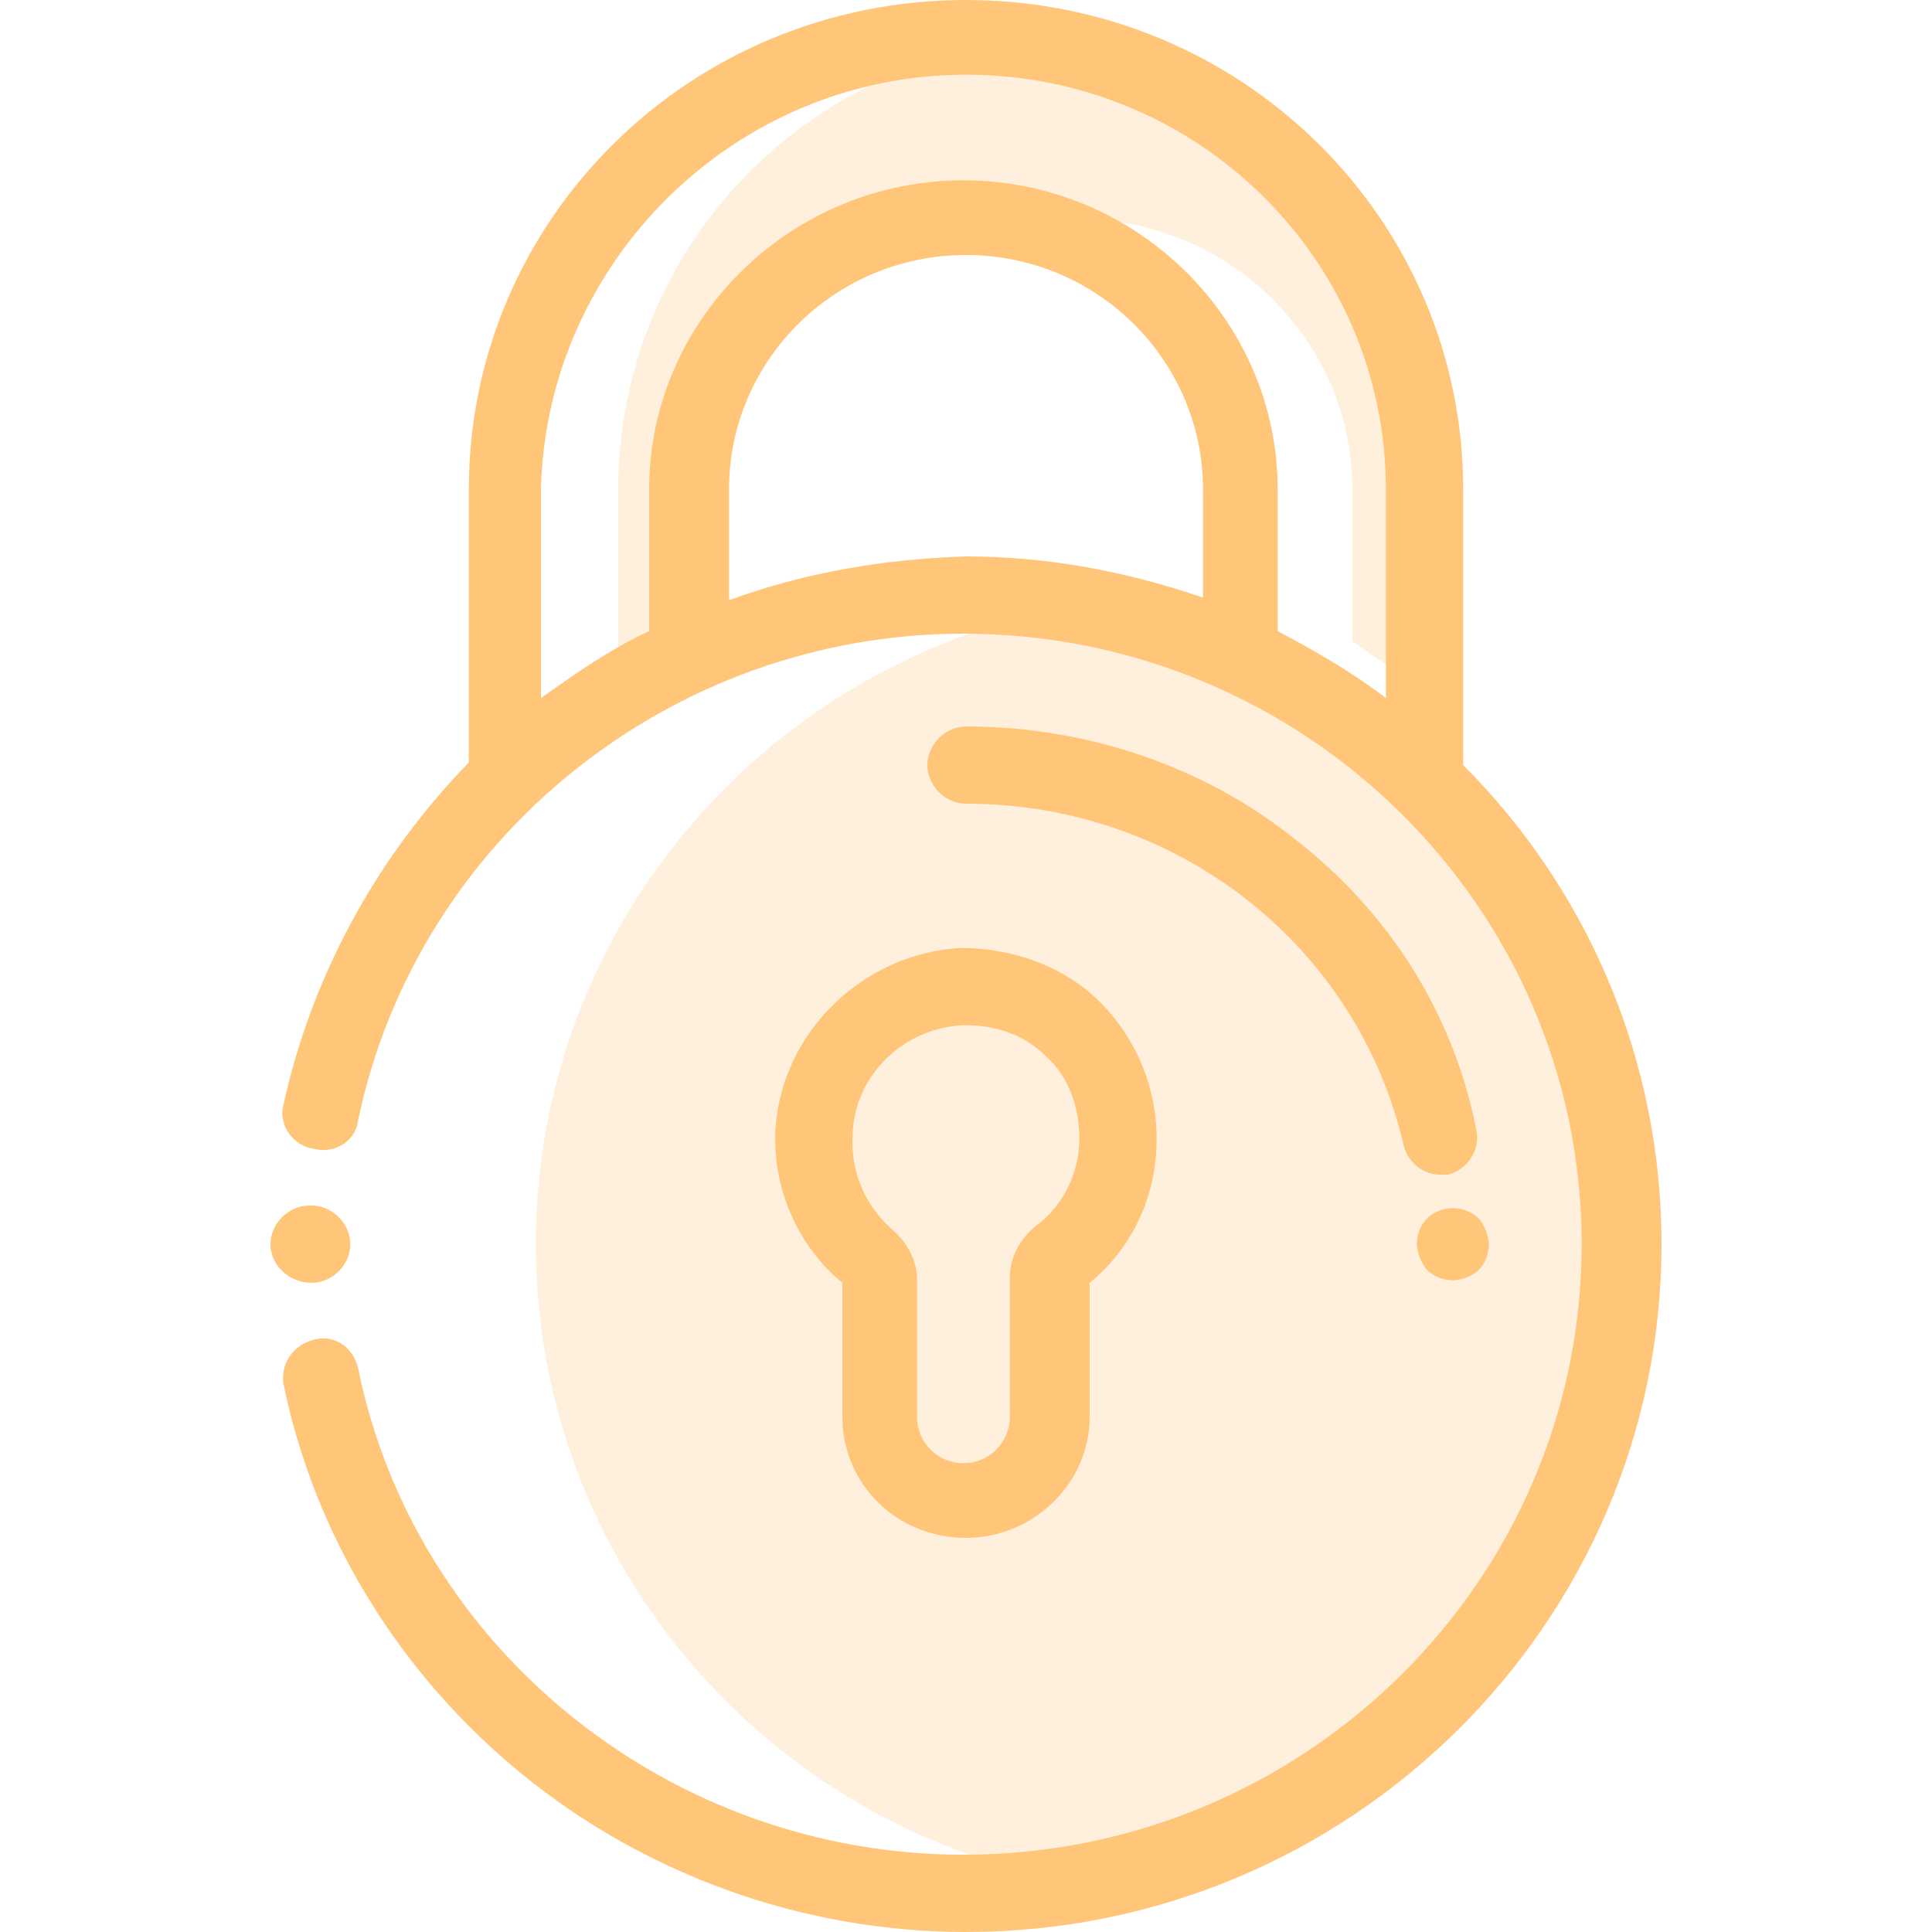
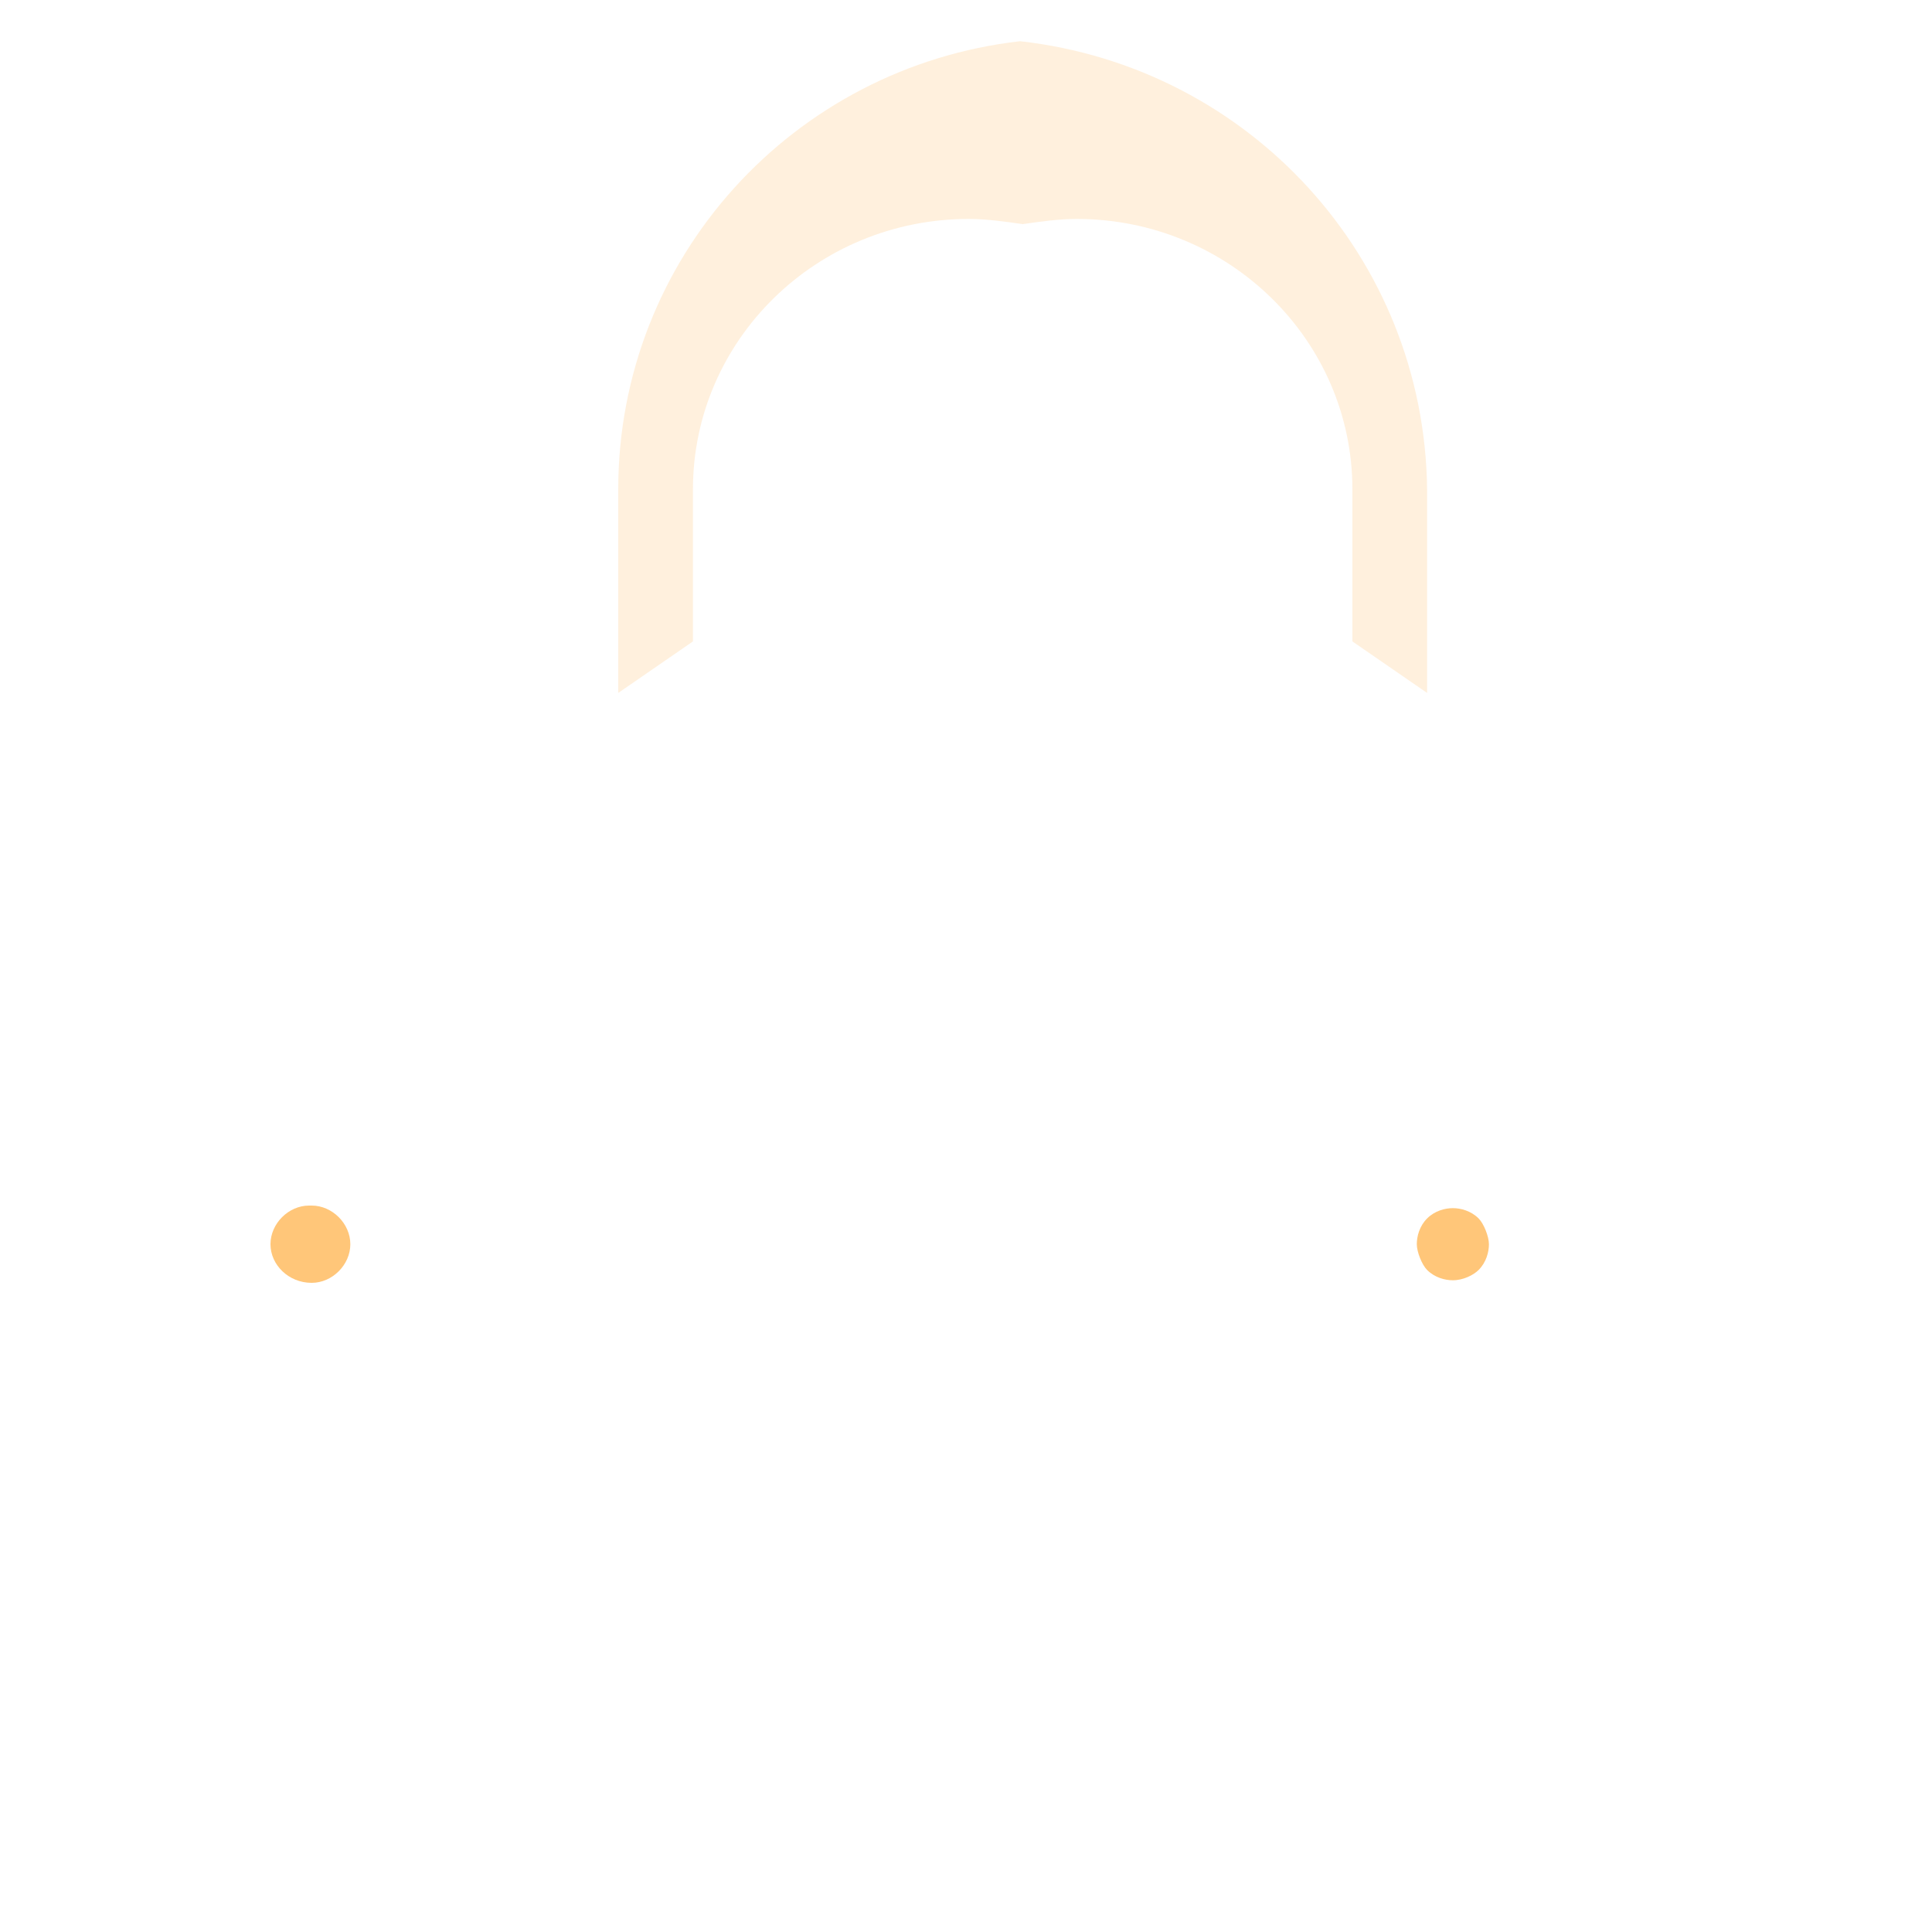
<svg xmlns="http://www.w3.org/2000/svg" version="1.1" id="Capa_1" x="0px" y="0px" viewBox="0 0 75 75" style="enable-background:new 0 0 75 75;" xml:space="preserve">
  <style type="text/css">
	.st0{opacity:0.25;fill:#FFC679;}
	.st1{fill:#FFC679;}
</style>
  <g>
-     <path class="st0" d="M41.9,23.5c-12,2-21.1,12.4-21.1,24.8l0,0c0,12.4,9.1,22.8,21.1,24.8c12-2,21.1-12.4,21.1-24.8l0,0   C63,35.9,53.9,25.6,41.9,23.5z" />
    <path class="st0" d="M39.6,1.6C30.8,2.6,24,10,24,19v7.9l2.9-2V19c0-5.8,4.8-10.5,10.7-10.5l0,0c0.7,0,1.4,0.1,2.1,0.2   c0.7-0.1,1.4-0.2,2.1-0.2l0,0c5.9,0,10.7,4.7,10.7,10.5v5.9l2.9,2V19C55.3,10,48.5,2.6,39.6,1.6z" />
-     <path class="st1" d="M30.1,43.9c-0.1,2.3,0.9,4.5,2.6,5.9V55c0,2.6,2.1,4.7,4.8,4.7c2.6,0,4.8-2.1,4.8-4.7v-5.2   c1.7-1.4,2.6-3.4,2.6-5.6c0-2-0.8-3.9-2.2-5.3c-1.4-1.4-3.4-2.1-5.4-2.1C33.5,37,30.3,40.1,30.1,43.9z M33.1,44   c0.1-2.3,2-4.1,4.3-4.2c0,0,0.1,0,0.1,0c1.2,0,2.3,0.4,3.1,1.2c0.9,0.8,1.3,2,1.3,3.2c0,1.3-0.6,2.6-1.7,3.4c-0.6,0.5-1,1.2-1,2V55   c0,1-0.8,1.8-1.8,1.8c-1,0-1.8-0.8-1.8-1.8v-5.3c0-0.8-0.4-1.5-1-2c0,0,0,0,0,0C33.6,46.8,33,45.5,33.1,44z" />
-     <path class="st1" d="M56.8,29.7V19c0-10.5-8.6-19-19.3-19S18.2,8.5,18.2,19v10.6c-3.6,3.7-6.1,8.3-7.2,13.3   c-0.2,0.8,0.4,1.6,1.2,1.7c0.8,0.2,1.6-0.3,1.7-1.1c2.3-11,12.2-18.9,23.5-18.9c13.2,0,24,10.6,24,23.7s-10.8,23.7-24,23.7   c-11.4,0-21.3-8-23.5-18.9c-0.2-0.8-0.9-1.3-1.7-1.1c-0.8,0.2-1.3,0.9-1.2,1.7c1.2,5.9,4.5,11.3,9.3,15.2   c4.8,3.9,10.9,6.1,17.2,6.1c14.9,0,27-12,27-26.7C64.5,41.1,61.6,34.5,56.8,29.7z M37.5,2.9c9,0,16.3,7.2,16.3,16.1v8.1   c-1.3-1-2.7-1.8-4.2-2.6V19c0-6.6-5.5-12-12.2-12s-12.2,5.4-12.2,12v5.5c-1.5,0.7-2.8,1.6-4.2,2.6V19C21.2,10.2,28.5,2.9,37.5,2.9z    M28.3,23.3V19c0-5,4.1-9.1,9.2-9.1s9.2,4.1,9.2,9.1v4.2c-2.9-1-6-1.6-9.2-1.6C34.4,21.7,31.3,22.2,28.3,23.3z" />
    <path class="st1" d="M55.4,47.3c-0.3,0.3-0.4,0.7-0.4,1s0.2,0.8,0.4,1c0.3,0.3,0.7,0.4,1,0.4c0.4,0,0.8-0.2,1-0.4   c0.3-0.3,0.4-0.7,0.4-1s-0.2-0.8-0.4-1c-0.3-0.3-0.7-0.4-1-0.4C56.1,46.9,55.7,47,55.4,47.3z" />
-     <path class="st1" d="M50.3,32.6c-3.6-2.9-8.2-4.4-12.8-4.4c-0.8,0-1.5,0.7-1.5,1.5s0.7,1.5,1.5,1.5c8.2,0,15.2,5.5,17,13.3   c0.2,0.7,0.8,1.1,1.4,1.1c0.1,0,0.2,0,0.3,0c0.8-0.2,1.3-1,1.1-1.8C56.4,39.3,53.9,35.4,50.3,32.6z" />
    <path class="st1" d="M12.1,49.8c0.8,0,1.5-0.7,1.5-1.5s-0.7-1.5-1.5-1.5H12c-0.8,0-1.5,0.7-1.5,1.5S11.2,49.8,12.1,49.8L12.1,49.8z   " />
  </g>
</svg>